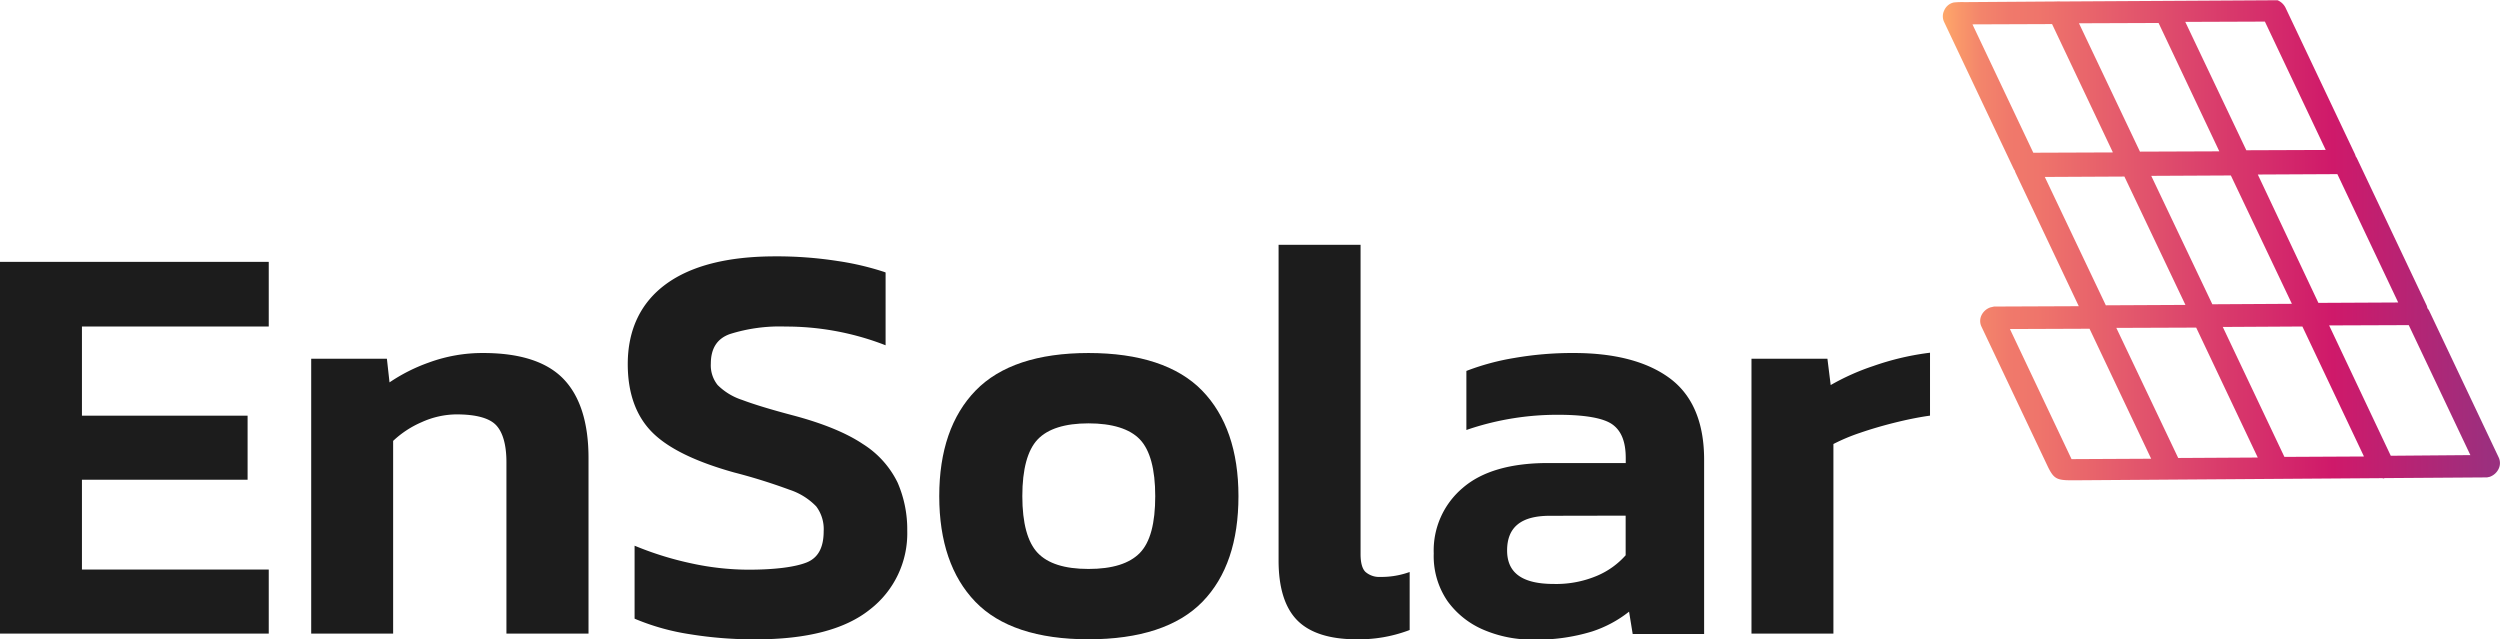
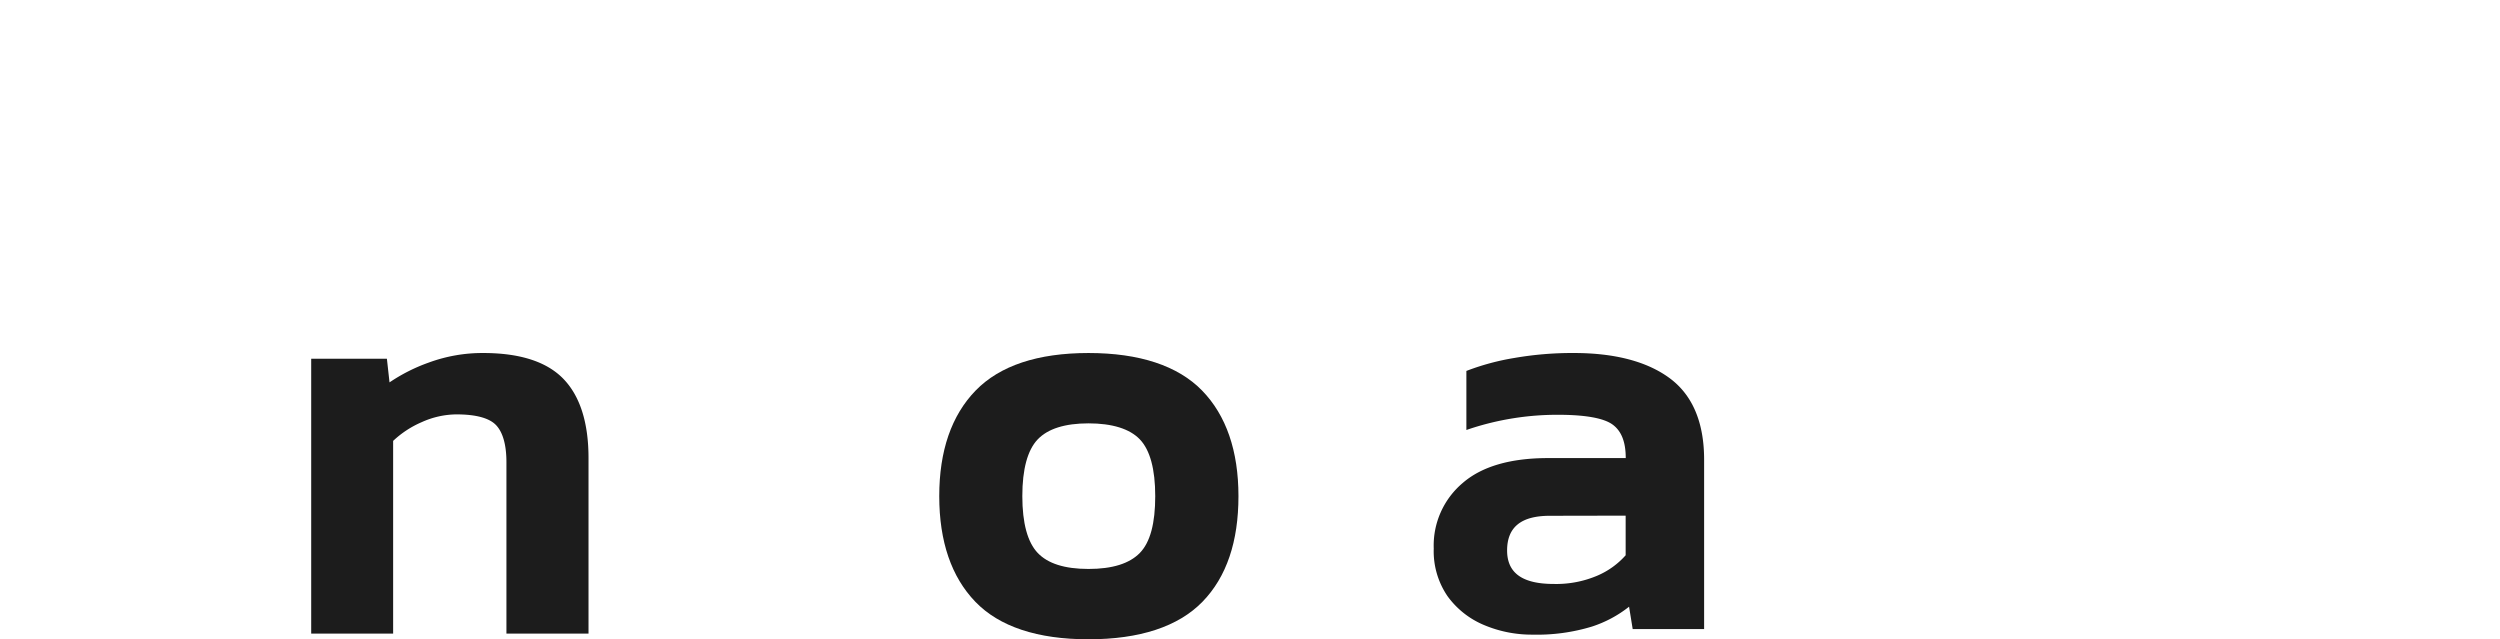
<svg xmlns="http://www.w3.org/2000/svg" viewBox="0 0 504.66 129.05">
  <defs>
    <style>.cls-1{fill:url(#Naamloos_verloop_279);}.cls-2{fill:#1c1c1c;}</style>
    <linearGradient id="Naamloos_verloop_279" x1="392.19" y1="48.47" x2="504.66" y2="48.47" gradientUnits="userSpaceOnUse">
      <stop offset="0" stop-color="#fea86a" />
      <stop offset="0.03" stop-color="#f9976a" />
      <stop offset="0.07" stop-color="#f3846b" />
      <stop offset="0.12" stop-color="#f0796b" />
      <stop offset="0.17" stop-color="#ef756b" />
      <stop offset="0.42" stop-color="#dd496c" />
      <stop offset="0.7" stop-color="#cf196a" />
      <stop offset="0.99" stop-color="#9a307f" />
    </linearGradient>
  </defs>
  <g id="Laag_2" data-name="Laag 2">
    <g id="Laag_1-2" data-name="Laag 1">
-       <path class="cls-1" d="M504.4,92.35l-14-29.54a2.51,2.51,0,0,0-.4-.6,2.14,2.14,0,0,0-.21-.68L475.8,32a3.14,3.14,0,0,0-.28-.46,2.36,2.36,0,0,0-.16-.47l-14-29.52a3.17,3.17,0,0,0-1.61-1.5l-.1,0L416,.3h-.06a3.45,3.45,0,0,0-.8,0L396.59.43a16.83,16.83,0,0,0-2.2.07,2.74,2.74,0,0,0-1.94,1.64,2.65,2.65,0,0,0,0,2.3l14,29.55a2.07,2.07,0,0,0,.27.45,2.51,2.51,0,0,0,.16.46l12.75,26.91-17.11.07-.73.17a3.12,3.12,0,0,0-1.8,1.59,2.65,2.65,0,0,0,0,2.3l13.48,28.44c1.13,2.23,1.74,2.57,4.63,2.57h1.07l61.71-.43.36.07.08-.08,20.72-.14.55-.12a3.13,3.13,0,0,0,1.82-1.67A2.65,2.65,0,0,0,504.4,92.35Zm-5.72-.48L482.61,92,470.17,65.69l16.07-.06ZM421.8,66.36,434.24,92.6l-16.07.08L405.73,66.42ZM410.45,30.83,398.17,4.92l16.07-.06,12.28,25.91Zm43-.5L441.13,4.42l16.07-.06,12.28,25.91Zm9.2,31-16.06.09L434.26,35.5l16.07-.08Zm-21.49.22-16.07.08L412.77,35.72l16.07-.08Zm-9.18-30.94L419.67,4.7l16.07-.06L448,30.55Zm11.35,35.52,12.43,26.23-16.06.09L427.21,66.19Zm12.44-30.9,16.06-.08,12.28,25.91L468,61.14Zm9,30.68,12.43,26.24-16.06.08L448.7,66Z" />
-       <polygon class="cls-2" points="0 127.9 54.25 127.9 54.25 114.97 16.54 114.97 16.54 96.84 49.98 96.84 49.98 83.91 16.54 83.91 16.54 65.91 54.25 65.91 54.25 52.86 0 52.86 0 127.9" />
      <path class="cls-2" d="M97.55,71.26a31.47,31.47,0,0,0-11,1.93,35,35,0,0,0-7.92,4l-.53-4.78H62.82V127.9H79.36V89a19.72,19.72,0,0,1,5.76-3.78,17.31,17.31,0,0,1,7-1.57c3.92,0,6.62.72,8,2.15s2.11,4,2.11,7.48V127.9H118.8V92.45c0-7.15-1.72-12.53-5.1-16S104.88,71.26,97.55,71.26Z" />
-       <path class="cls-2" d="M174.18,89.63c-3.34-2.24-8.12-4.2-14.22-5.81-4.35-1.15-7.77-2.19-10.15-3.09a12.44,12.44,0,0,1-4.94-3,6.34,6.34,0,0,1-1.38-4.29c0-3.1,1.25-5.07,3.83-6a33.36,33.36,0,0,1,11.25-1.52,55.33,55.33,0,0,1,19.55,3.53l.65.25V55l-.32-.12a56.56,56.56,0,0,0-9.42-2.2,79.57,79.57,0,0,0-12.54-.93c-9.59,0-17,1.89-22.08,5.62s-7.69,9.19-7.69,16.14c0,5.78,1.63,10.39,4.86,13.68s8.79,6,16.6,8.18a115.89,115.89,0,0,1,11.19,3.49,13.2,13.2,0,0,1,5.4,3.37,7.63,7.63,0,0,1,1.5,5c0,3.34-1.14,5.41-3.49,6.33S156.37,115,151.07,115a54.65,54.65,0,0,1-11.43-1.26,65.16,65.16,0,0,1-10.87-3.31l-.67-.27v14.72l.29.13a46.6,46.6,0,0,0,10.78,3,80.49,80.49,0,0,0,13.4,1.05c10.29,0,18-2,23-6a19.4,19.4,0,0,0,7.57-15.91,23.69,23.69,0,0,0-1.95-9.74A19,19,0,0,0,174.18,89.63Z" />
      <path class="cls-2" d="M219.73,71.26c-10.24,0-17.9,2.55-22.78,7.57S189.6,91,189.6,100.16s2.46,16.31,7.29,21.32,12.52,7.57,22.84,7.57,18.11-2.55,23-7.57S250,109.29,250,100.16s-2.47-16.32-7.35-21.33S230,71.26,219.73,71.26ZM209.47,88.7c2.05-2.15,5.5-3.24,10.26-3.24s8.32,1.09,10.37,3.24,3.1,6,3.1,11.46-1,9.29-3.1,11.45-5.54,3.24-10.37,3.24-8.22-1.09-10.26-3.24-3.1-6-3.1-11.45S207.42,90.86,209.47,88.7Z" />
-       <path class="cls-2" d="M278.65,116.46a4.23,4.23,0,0,1-3-1c-.66-.63-1-1.84-1-3.61V49.41H258.1v63.74c0,5.48,1.27,9.54,3.77,12.07s6.52,3.83,11.94,3.83a28.68,28.68,0,0,0,10.44-1.76l.31-.12v-11.7l-.64.21A16.67,16.67,0,0,1,278.65,116.46Z" />
-       <path class="cls-2" d="M337.07,76.36c-4.56-3.38-11.08-5.1-19.38-5.1a68.31,68.31,0,0,0-12,1,49.28,49.28,0,0,0-9.37,2.5l-.31.12V86.8l.64-.22a56.46,56.46,0,0,1,17.83-2.85c5.56,0,9.29.67,11.08,2s2.62,3.55,2.62,6.74v1H312.5c-7.54,0-13.33,1.66-17.2,5a16.51,16.51,0,0,0-5.88,13.25,16.06,16.06,0,0,0,2.8,9.65,17.31,17.31,0,0,0,7.35,5.8,24.76,24.76,0,0,0,9.82,1.94,37.88,37.88,0,0,0,12-1.64,24,24,0,0,0,7.46-4l.73,4.51H344V92.79C344,85.31,341.68,79.78,337.07,76.36Zm-8.91,27.73v8a16.07,16.07,0,0,1-5.71,4.11,21.18,21.18,0,0,1-8.79,1.68c-6.35,0-9.43-2.21-9.43-6.76,0-4.7,2.82-7,8.62-7Z" />
-       <path class="cls-2" d="M389.05,71.27a54.72,54.72,0,0,0-10.88,2.61,47.31,47.31,0,0,0-8.62,3.85l-.66-5.32H353.56V127.9H370.1V89.63a38.07,38.07,0,0,1,5.33-2.24c2.2-.76,4.55-1.45,7-2.06s4.71-1.07,6.76-1.37l.41-.06V71.2Z" />
+       <path class="cls-2" d="M337.07,76.36c-4.56-3.38-11.08-5.1-19.38-5.1a68.31,68.31,0,0,0-12,1,49.28,49.28,0,0,0-9.37,2.5l-.31.12V86.8l.64-.22a56.46,56.46,0,0,1,17.83-2.85c5.56,0,9.29.67,11.08,2s2.62,3.55,2.62,6.74H312.5c-7.54,0-13.33,1.66-17.2,5a16.51,16.51,0,0,0-5.88,13.25,16.06,16.06,0,0,0,2.8,9.65,17.31,17.31,0,0,0,7.35,5.8,24.76,24.76,0,0,0,9.82,1.94,37.88,37.88,0,0,0,12-1.64,24,24,0,0,0,7.46-4l.73,4.51H344V92.79C344,85.31,341.68,79.78,337.07,76.36Zm-8.91,27.73v8a16.07,16.07,0,0,1-5.71,4.11,21.18,21.18,0,0,1-8.79,1.68c-6.35,0-9.43-2.21-9.43-6.76,0-4.7,2.82-7,8.62-7Z" />
    </g>
  </g>
</svg>